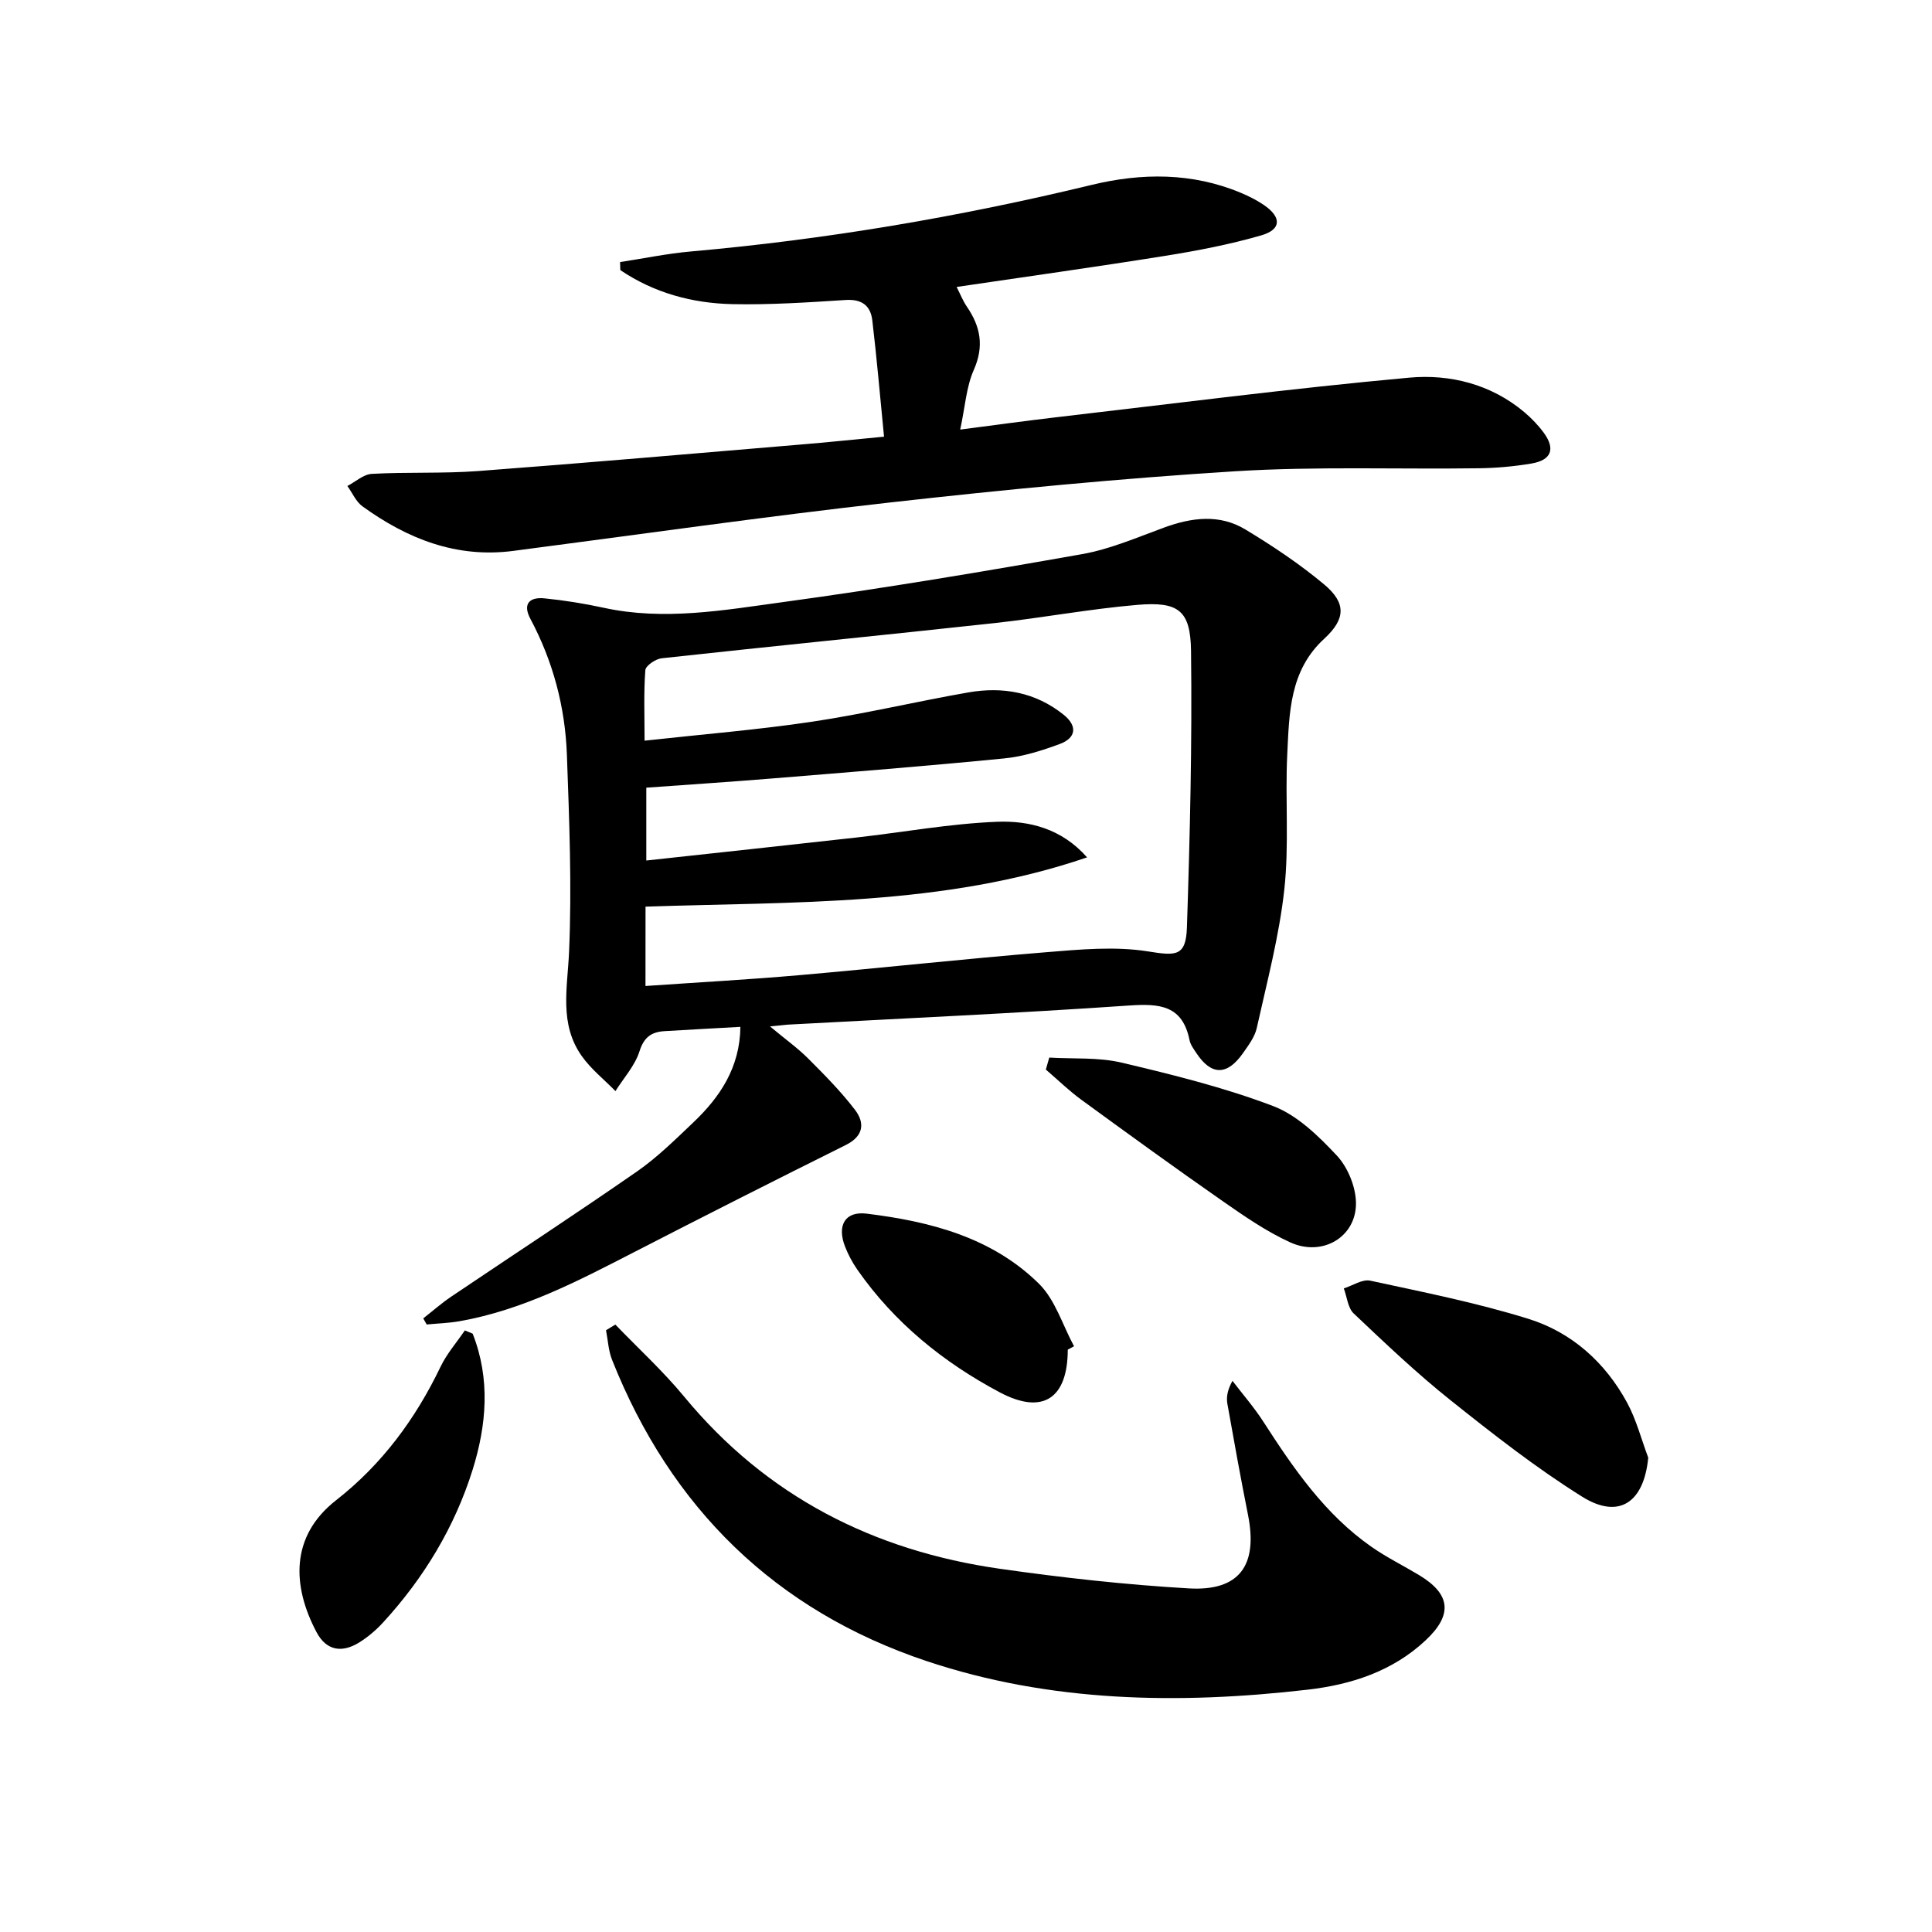
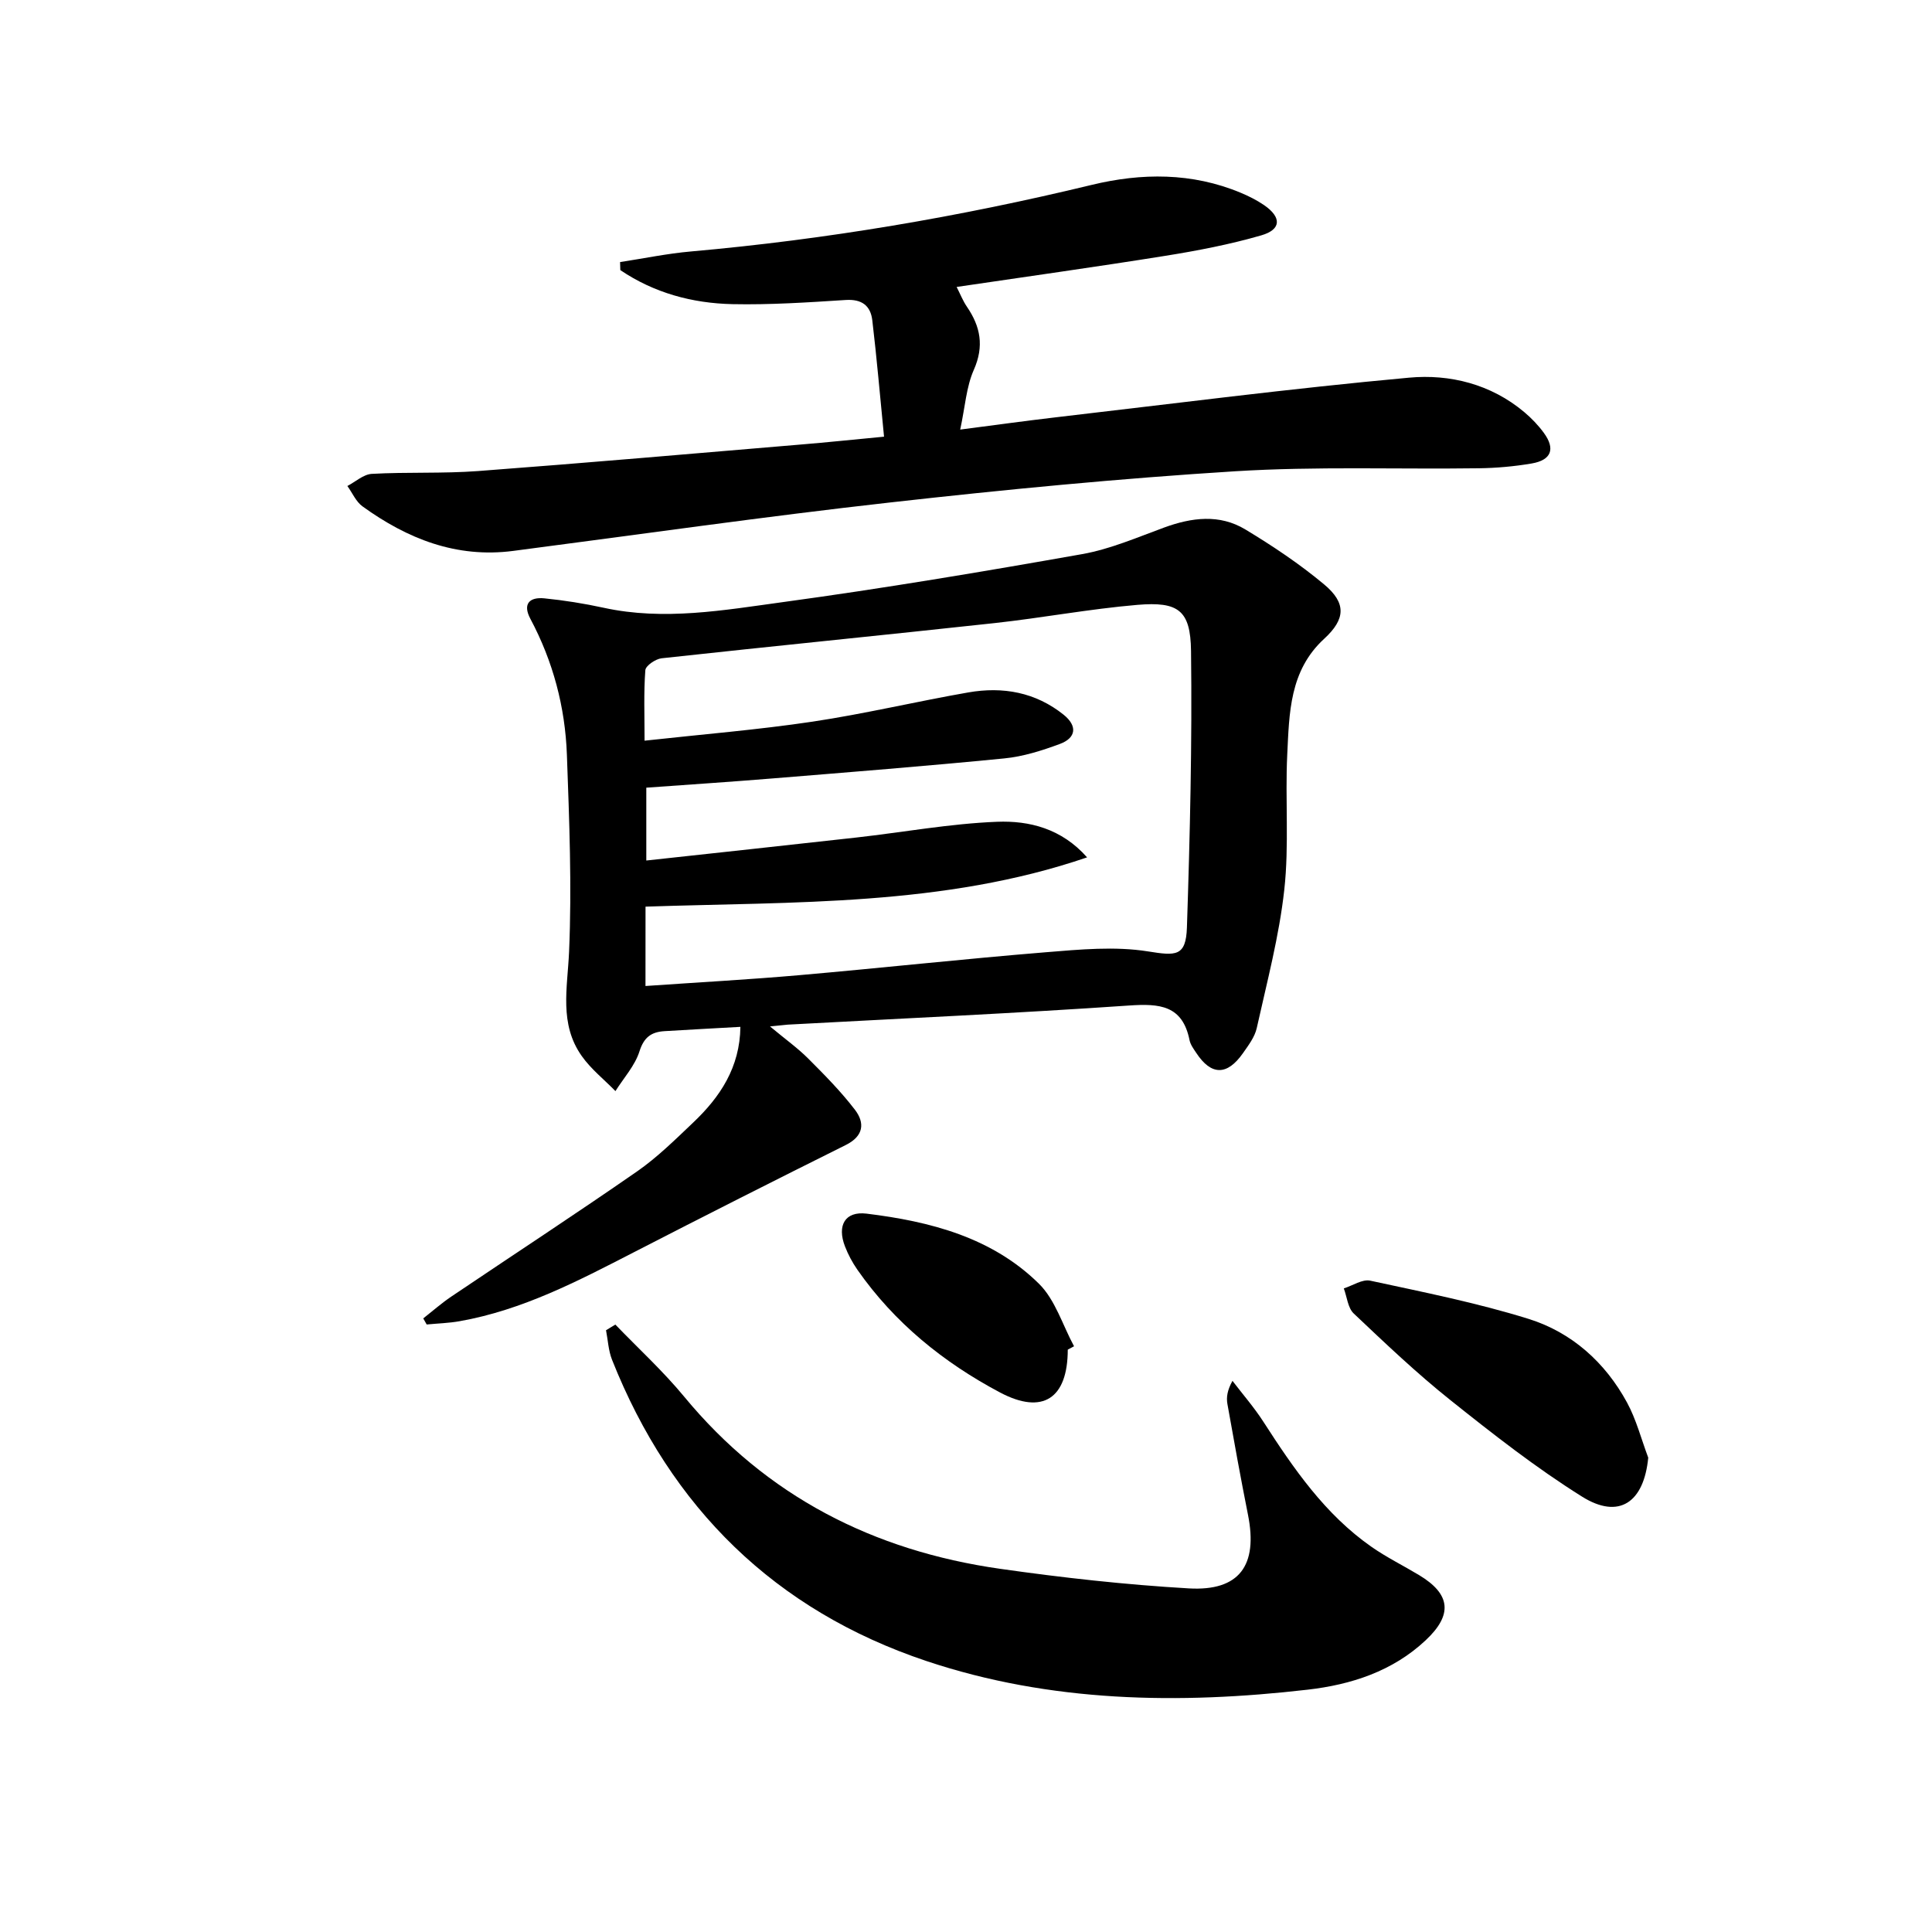
<svg xmlns="http://www.w3.org/2000/svg" enable-background="new 0 0 400 400" viewBox="0 0 400 400">
  <path d="m159.42 212.51c3.24 2.7 5.74 4.48 7.89 6.63 3.39 3.39 6.79 6.83 9.7 10.63 2.08 2.72 1.81 5.44-1.88 7.28-14.7 7.32-29.36 14.73-43.96 22.25-11.54 5.94-23.04 11.95-36.01 14.24-2.24.4-4.54.46-6.82.68-.24-.42-.47-.84-.71-1.26 1.92-1.51 3.76-3.13 5.78-4.5 12.82-8.64 25.76-17.1 38.46-25.91 4.21-2.92 7.92-6.6 11.66-10.15 5.56-5.28 9.66-11.4 9.76-19.8-5.21.29-10.47.57-15.73.89-2.68.17-4.23 1.23-5.16 4.17-.94 2.97-3.26 5.51-4.98 8.24-2.34-2.4-5.05-4.54-6.96-7.24-4.73-6.66-2.97-14.08-2.64-21.6.59-13.57.04-27.2-.45-40.8-.36-9.89-2.87-19.34-7.56-28.14-1.66-3.11-.16-4.54 2.89-4.24 4.12.41 8.23 1.07 12.28 1.95 12.5 2.73 24.9.5 37.18-1.18 20.69-2.82 41.3-6.28 61.86-9.92 5.81-1.03 11.39-3.45 16.98-5.5 5.73-2.1 11.49-2.84 16.84.39 5.67 3.42 11.23 7.14 16.3 11.37 4.62 3.86 4.47 7.17.01 11.27-7.19 6.6-7.22 15.4-7.64 23.98-.45 9.31.41 18.73-.61 27.95-1.06 9.64-3.59 19.14-5.7 28.65-.41 1.86-1.73 3.59-2.86 5.21-3.29 4.69-6.58 4.64-9.67-.06-.55-.83-1.2-1.7-1.39-2.64-1.45-7.23-6.2-7.6-12.5-7.17-23.54 1.62-47.12 2.68-70.69 3.96-.8.07-1.57.17-3.67.37zm-25.78-8.37c10.96-.76 21.41-1.33 31.82-2.24 17.04-1.49 34.04-3.36 51.09-4.75 7.03-.57 14.27-1.27 21.14-.17 5.73.91 7.85 1.12 8.05-4.97.63-19.07 1.09-38.17.85-57.25-.11-8.43-2.63-10.24-11.1-9.53-9.91.84-19.73 2.7-29.63 3.78-22.95 2.5-45.93 4.77-68.88 7.28-1.25.14-3.3 1.53-3.37 2.47-.35 4.59-.16 9.23-.16 14.59 12.06-1.33 23.47-2.25 34.77-3.94 10.81-1.62 21.48-4.17 32.25-6.05 7.15-1.25 13.94-.05 19.76 4.63 2.85 2.3 2.61 4.77-.8 6.04-3.7 1.37-7.6 2.61-11.5 2.99-16.03 1.58-32.1 2.85-48.16 4.16-8.69.71-17.4 1.28-25.96 1.9v15.08c14.8-1.62 29.15-3.15 43.49-4.76 9.72-1.09 19.4-2.88 29.14-3.26 6.65-.26 13.36 1.4 18.63 7.37-29.68 10.15-60.66 9.16-91.42 10.2-.01 5.59-.01 10.54-.01 16.43z" />
  <path d="m183.03 90.41c-.83-8.41-1.5-16.27-2.43-24.1-.36-3.03-2.17-4.42-5.53-4.2-7.8.5-15.62 1.02-23.42.86-8.33-.18-16.25-2.33-23.22-7.05-.02-.55-.03-1.1-.05-1.66 4.9-.75 9.78-1.77 14.7-2.2 28-2.48 55.61-7.17 82.94-13.78 10.33-2.5 20.78-2.58 30.86 1.63 1.67.7 3.33 1.53 4.82 2.55 3.66 2.51 3.62 5.06-.57 6.27-6.5 1.88-13.2 3.17-19.89 4.24-14.23 2.28-28.51 4.27-43.18 6.44.78 1.53 1.31 2.9 2.12 4.08 2.82 4.12 3.61 8.17 1.44 13.08-1.57 3.54-1.8 7.66-2.82 12.37 7.04-.91 13.37-1.79 19.71-2.53 24.4-2.83 48.78-5.99 73.24-8.22 8.42-.77 16.92 1.33 23.82 7.12 1.51 1.27 2.92 2.74 4.08 4.33 2.41 3.32 1.54 5.62-2.54 6.32-3.59.61-7.27.94-10.92.99-16.82.23-33.69-.42-50.46.62-23.85 1.49-47.68 3.79-71.43 6.46-26.06 2.92-52.04 6.65-78.05 10.03-11.76 1.53-21.92-2.51-31.21-9.23-1.35-.98-2.09-2.79-3.12-4.21 1.68-.87 3.32-2.41 5.05-2.51 7.31-.41 14.67-.04 21.97-.58 22.35-1.68 44.69-3.63 67.03-5.51 5.11-.42 10.22-.96 17.06-1.61z" />
  <path d="m127.4 274.24c4.77 4.95 9.87 9.62 14.24 14.91 17.06 20.67 39.24 31.92 65.39 35.65 12.96 1.85 26.02 3.3 39.09 4.06 10.51.61 14.34-4.79 12.27-15.2-1.52-7.64-2.91-15.32-4.27-22.99-.24-1.37-.03-2.83 1.05-4.78 2.15 2.82 4.5 5.51 6.41 8.48 6.25 9.69 12.75 19.17 22.38 25.89 3.12 2.18 6.58 3.88 9.85 5.85 6.55 3.94 7 8.2 1.37 13.48-6.86 6.45-15.48 9.21-24.45 10.24-26.65 3.07-53.28 2.65-78.92-5.93-31.26-10.46-52.92-31.68-65.1-62.39-.75-1.9-.84-4.06-1.24-6.1.65-.41 1.29-.79 1.93-1.17z" />
  <path d="m341.25 301.79c-.89 9.27-6.04 12.86-13.69 8.08-9.53-5.96-18.46-12.96-27.27-19.99-7-5.58-13.51-11.78-20.02-17.94-1.22-1.16-1.39-3.43-2.05-5.19 1.84-.58 3.85-1.96 5.48-1.6 10.97 2.37 22.04 4.57 32.74 7.9 8.96 2.79 15.89 9 20.42 17.33 1.93 3.55 2.95 7.59 4.39 11.41z" />
-   <path d="m97.86 276.12c3.69 9.35 2.89 18.9-.01 28.18-3.72 11.88-10.09 22.4-18.52 31.6-1.45 1.58-3.14 3.02-4.95 4.15-3.53 2.19-6.78 1.77-8.84-2.12-5.05-9.51-5.5-19.86 4.03-27.31 9.5-7.43 16.44-16.82 21.64-27.65 1.29-2.69 3.33-5.02 5.03-7.52.53.22 1.07.45 1.62.67z" />
-   <path d="m217.24 218.96c4.99.3 10.15-.09 14.94 1.04 10.59 2.5 21.25 5.14 31.39 8.99 5.02 1.91 9.42 6.21 13.21 10.26 2.28 2.44 3.93 6.49 3.96 9.83.06 7.03-6.95 11.18-13.61 8.14-4.94-2.25-9.51-5.42-13.99-8.54-9.83-6.85-19.53-13.89-29.21-20.95-2.61-1.9-4.94-4.18-7.4-6.29.25-.82.48-1.65.71-2.48z" />
  <path d="m221.07 279.43c-.01 10.09-5.16 13.56-14.02 8.87-11.71-6.21-21.87-14.43-29.54-25.42-1.03-1.48-1.91-3.13-2.56-4.81-1.69-4.35 0-7.34 4.46-6.8 13.15 1.61 25.95 4.9 35.69 14.51 3.39 3.34 4.9 8.58 7.27 12.95-.44.23-.87.47-1.3.7z" />
</svg>